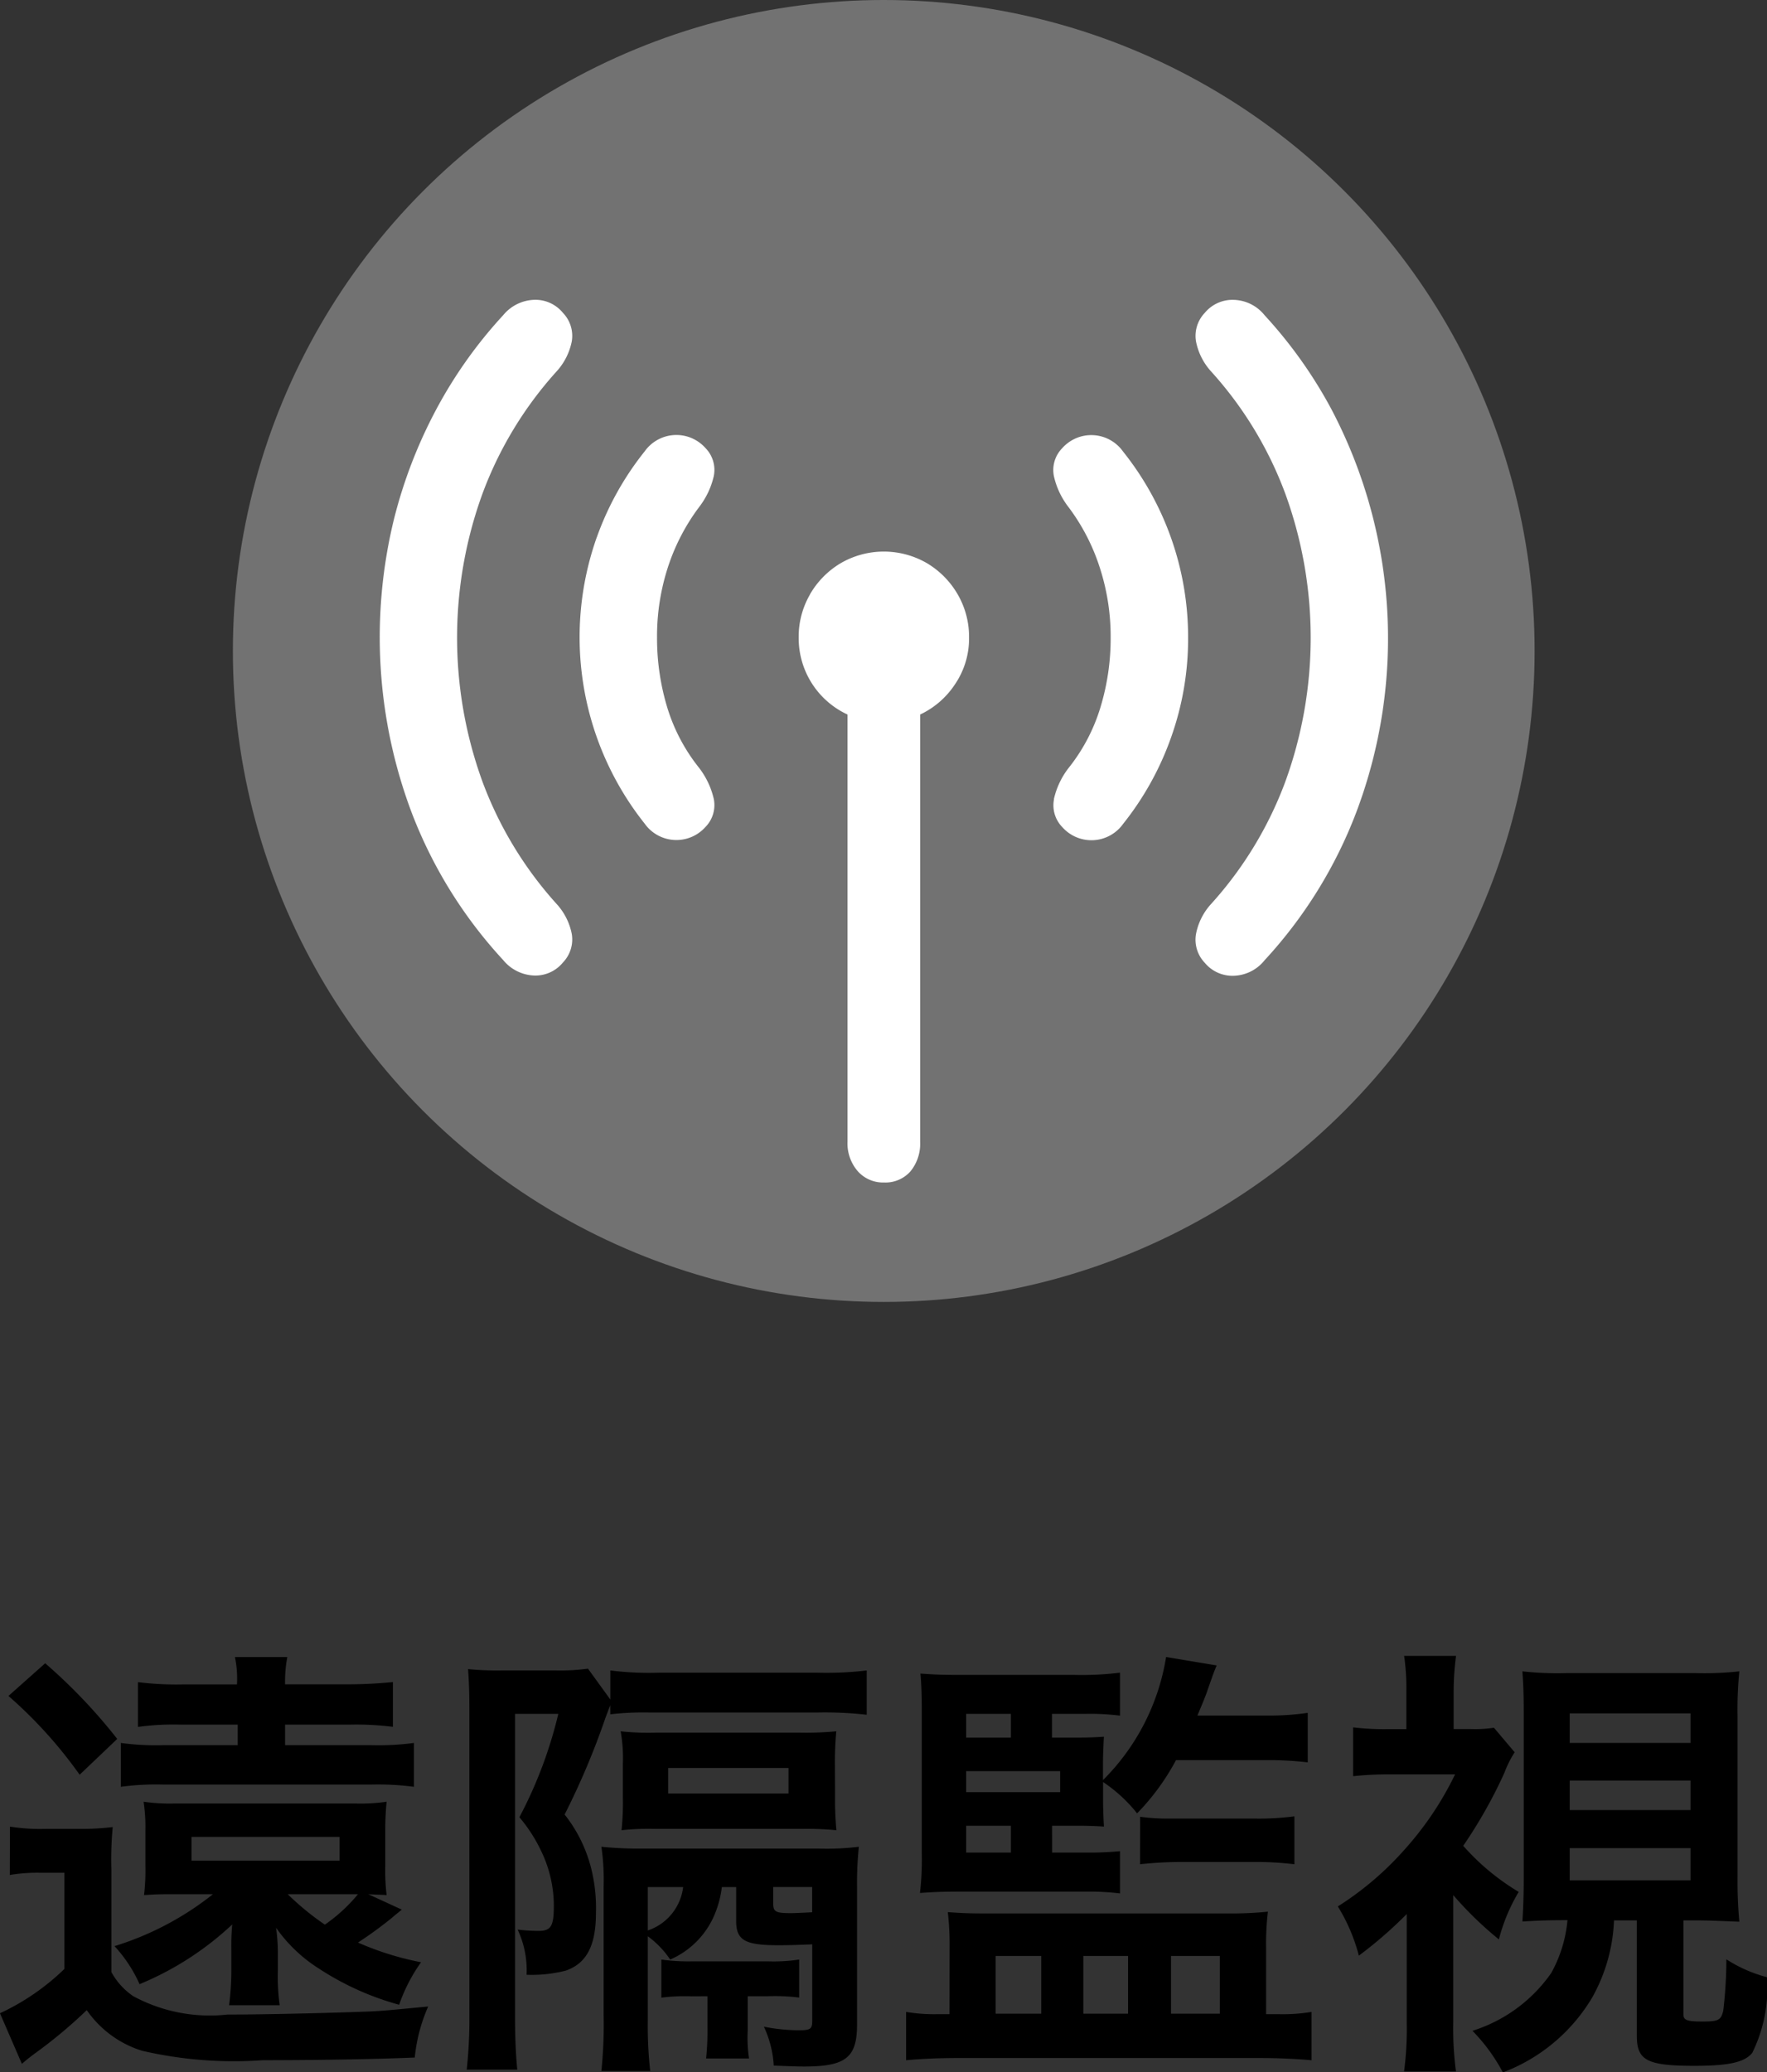
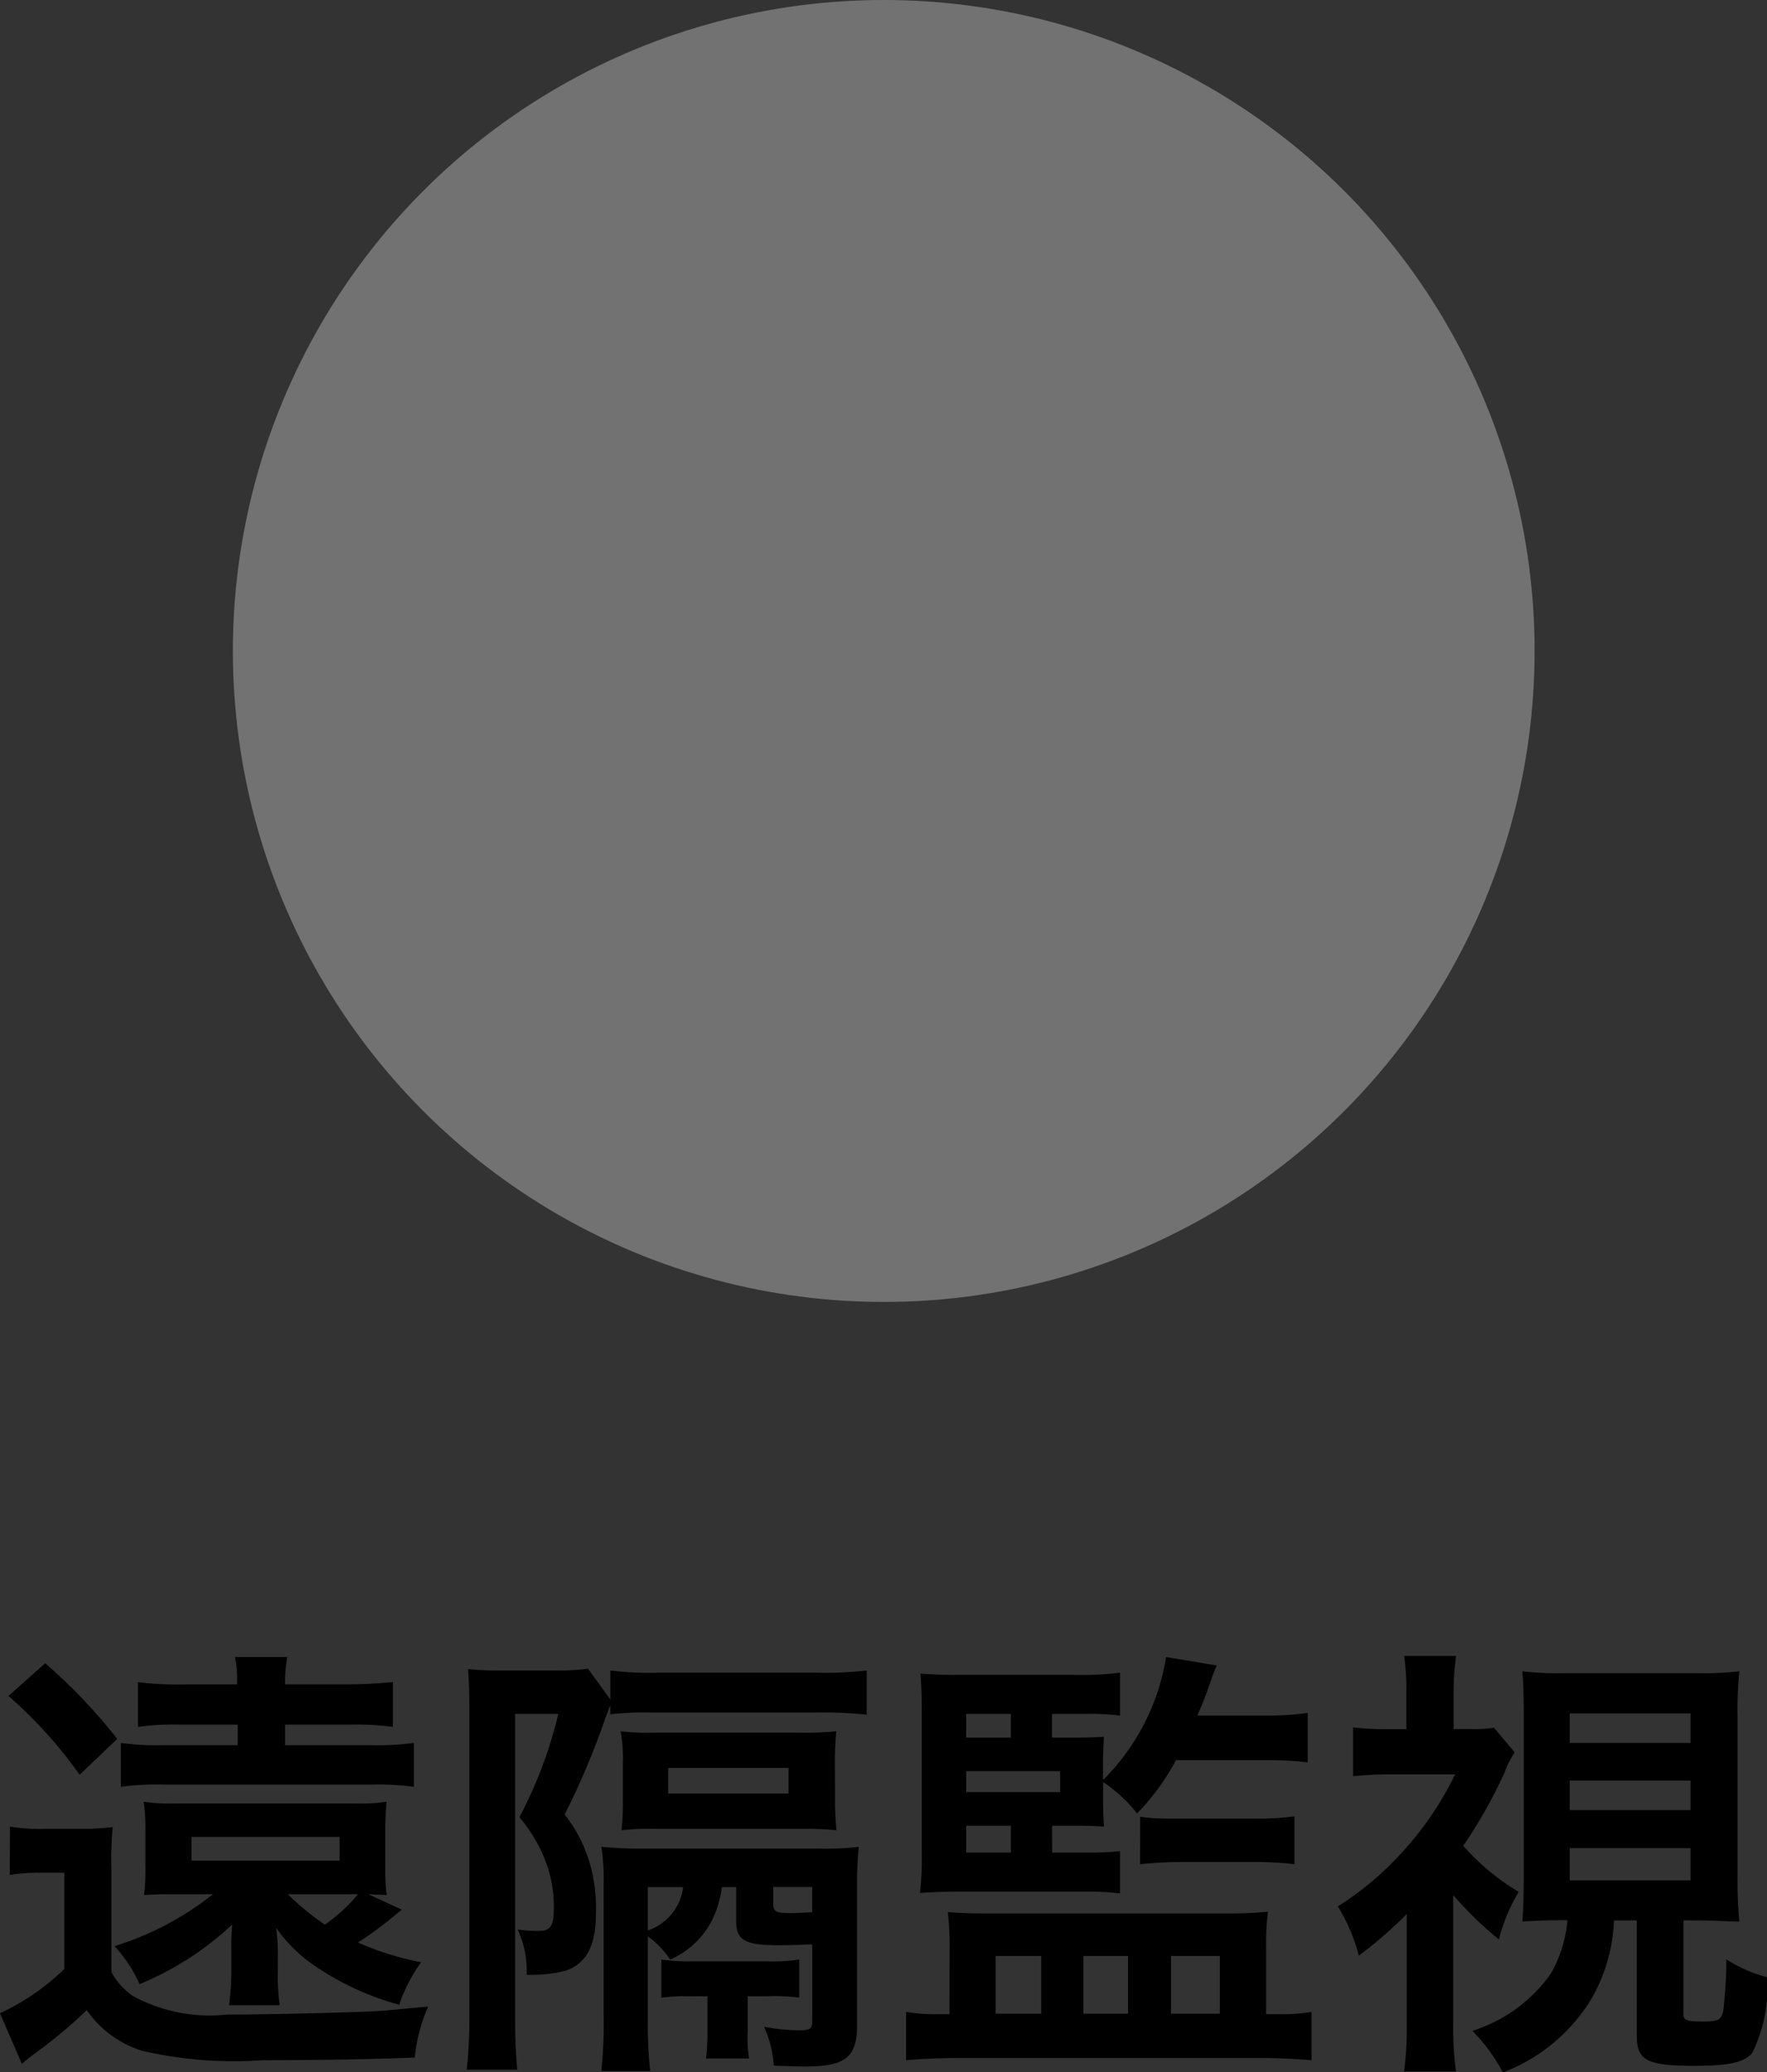
<svg xmlns="http://www.w3.org/2000/svg" width="43.438" height="50.935" viewBox="0 0 43.438 50.935">
  <rect x="0" y="0" width="43.438" height="50.935" fill="#333333" stroke="none" />
  <g transform="translate(-10933.275 1077)">
    <path d="M20.328,6.557c.154.011.308.011.451.022a5.03,5.03,0,0,1-.033-.715v-.88a7.036,7.036,0,0,1,.033-.7,4.383,4.383,0,0,1-.737.044h-4.5a4.467,4.467,0,0,1-.737-.044,4.12,4.12,0,0,1,.044.7v.869a5.233,5.233,0,0,1-.033.726c.308-.022.473-.022.737-.022h.957a7.384,7.384,0,0,1-2.42,1.276,3.445,3.445,0,0,1,.616.935A7.514,7.514,0,0,0,16.984,7.3a5.665,5.665,0,0,0-.022.627V8.46a6.949,6.949,0,0,1-.055.825H18.15a5.2,5.2,0,0,1-.044-.858v-.44a4.527,4.527,0,0,0-.044-.605,3.706,3.706,0,0,0,1.067,1.012,6.937,6.937,0,0,0,1.958.88,4.1,4.1,0,0,1,.539-1.045,7.228,7.228,0,0,1-1.551-.484,9.671,9.671,0,0,0,.825-.6c.088-.077.2-.165.253-.209Zm-.253,0a4,4,0,0,1-.814.748,6.67,6.67,0,0,1-.913-.748ZM15.983,5.149h3.641v.583H15.983Zm2.3-2.255V2.388H19.9a7.238,7.238,0,0,1,1.034.055v-1.1c-.352.033-.7.055-1.111.055h-1.54a3.238,3.238,0,0,1,.055-.671H17.05A2.562,2.562,0,0,1,17.1,1.4H15.8a7.7,7.7,0,0,1-1.133-.055v1.1A6.442,6.442,0,0,1,15.7,2.388h1.419v.506H15.279a6.359,6.359,0,0,1-1.034-.055V3.917a6.511,6.511,0,0,1,1.045-.055h5.115a6.767,6.767,0,0,1,1.045.055V2.839a6.526,6.526,0,0,1-1.034.055Zm-6.8-1.21A11.077,11.077,0,0,1,13.233,3.62l.924-.88A13.393,13.393,0,0,0,12.386.881Zm.033,4.4a4.081,4.081,0,0,1,.737-.055h.605V8.394a5.766,5.766,0,0,1-1.584,1.089l.539,1.243c.154-.132.2-.165.286-.231a11.847,11.847,0,0,0,1.309-1.089,2.579,2.579,0,0,0,1.364,1,10.011,10.011,0,0,0,2.959.231c1.2,0,2.717-.022,3.74-.066a4.1,4.1,0,0,1,.33-1.254c-1.045.1-1.045.1-1.408.121-.814.033-2.552.077-3.531.077a3.957,3.957,0,0,1-2.31-.451,1.7,1.7,0,0,1-.539-.594V5.952a8.514,8.514,0,0,1,.033-1.045,6.443,6.443,0,0,1-.825.044H12.4a4.772,4.772,0,0,1-.88-.055ZM28.666,9.065v.781a6.349,6.349,0,0,1-.033.748h1.056a3.369,3.369,0,0,1-.033-.682V9.065h.484a4.689,4.689,0,0,1,.781.033V8.163a4.27,4.27,0,0,1-.759.044h-1.87a4.853,4.853,0,0,1-.759-.044V9.1a4.527,4.527,0,0,1,.748-.033Zm-2.387-6.93a7.191,7.191,0,0,1,.968-.044h4.114a9.294,9.294,0,0,1,1.221.055V1.057a8.321,8.321,0,0,1-1.221.055H27.489a7.613,7.613,0,0,1-1.21-.055v.715l-.55-.759a5.007,5.007,0,0,1-.77.044H23.573a7.228,7.228,0,0,1-.792-.033c.022.286.033.572.033,1.034V9.505a11.491,11.491,0,0,1-.066,1.364h1.243c-.033-.33-.055-.77-.055-1.309V2.124H25a10.707,10.707,0,0,1-.957,2.541,3.756,3.756,0,0,1,.517.792,3.118,3.118,0,0,1,.33,1.375c0,.506-.066.627-.374.627A4.212,4.212,0,0,1,24,7.426a2.352,2.352,0,0,1,.22,1.111,3.393,3.393,0,0,0,.957-.1c.517-.176.748-.616.748-1.419a4.015,4.015,0,0,0-.11-1.067,3.512,3.512,0,0,0-.66-1.353,18.516,18.516,0,0,0,1.012-2.4c.044-.11.055-.143.11-.286ZM27.2,7.591a2.279,2.279,0,0,1,.55.572A2.078,2.078,0,0,0,28.8,7.151a2.523,2.523,0,0,0,.22-.77h.352v.836c0,.473.22.594,1.034.594.308,0,.572-.011.836-.022V9.67c0,.2-.044.231-.33.231a4.519,4.519,0,0,1-.858-.088,2.608,2.608,0,0,1,.242.957c.352.011.528.022.748.022,1.023,0,1.3-.22,1.3-1.034V6.381a8.6,8.6,0,0,1,.044-.99,6.555,6.555,0,0,1-.99.044H27.005a8.936,8.936,0,0,1-.946-.044,5.626,5.626,0,0,1,.055.979V9.516a11.334,11.334,0,0,1-.055,1.386h1.2A10.041,10.041,0,0,1,27.2,9.637Zm.869-1.21A1.289,1.289,0,0,1,27.2,7.448V6.381ZM31.24,7c-.187.011-.429.022-.517.022-.385,0-.44-.033-.44-.242v-.4h.957ZM31.8,3.389a8.315,8.315,0,0,1,.033-.836,7.843,7.843,0,0,1-.88.033H27.39a6.214,6.214,0,0,1-.858-.033,3.657,3.657,0,0,1,.055.792v.847a6.444,6.444,0,0,1-.033.792,6.21,6.21,0,0,1,.836-.033H31a7.323,7.323,0,0,1,.836.033,8.112,8.112,0,0,1-.033-.847Zm-4.1.066h2.959v.627H27.7Zm9.438,1.419h.649c.253,0,.517.011.627.022-.011-.143-.022-.462-.022-.605V3.8a3.643,3.643,0,0,1,.836.77,5.748,5.748,0,0,0,.957-1.309H42.4a8.39,8.39,0,0,1,1.023.055V2.1a6.747,6.747,0,0,1-1.045.066H40.711c.11-.264.176-.418.231-.572.165-.473.165-.473.242-.66L39.941.727A5.5,5.5,0,0,1,38.39,3.752V3.29c0-.132.011-.407.022-.605-.11.011-.352.022-.638.022h-.638V2.124h.825a5.952,5.952,0,0,1,.847.044V1.112a7.737,7.737,0,0,1-1.111.055H34.892c-.495,0-.671-.011-.99-.033.022.242.033.506.033.935v3.5a7.215,7.215,0,0,1-.044.957c.33-.022.5-.033,1.023-.033H37.95a6.431,6.431,0,0,1,.858.044V5.5a8.02,8.02,0,0,1-.869.033h-.8Zm-1.012,0v.66h-1.1v-.66Zm-1.1-.825V3.532h2.31v.517Zm0-1.342V2.124h1.1v.583ZM39.3,5.82a9.686,9.686,0,0,1,1.012-.055h1.793a7.933,7.933,0,0,1,.99.055V4.643a6.76,6.76,0,0,1-1,.055H40.062a5.036,5.036,0,0,1-.759-.044ZM34.617,9.505h-.275a4.185,4.185,0,0,1-.792-.055v1.188c.33-.033.814-.055,1.243-.055h7.469c.429,0,.9.022,1.254.055V9.45a4.346,4.346,0,0,1-.825.055H42.4V7.877a6.544,6.544,0,0,1,.044-.891,9.265,9.265,0,0,1-1.012.044H35.475c-.407,0-.583-.011-.9-.033a6.918,6.918,0,0,1,.044.847Zm1.133-1.43h1.122V9.494H35.75Zm2.156,0h1.1V9.494h-1.1Zm2.156,0h1.2V9.494h-1.2Zm9.746-.88a3.265,3.265,0,0,1-.4,1.3,3.718,3.718,0,0,1-1.936,1.419,4.4,4.4,0,0,1,.748,1.023,4.338,4.338,0,0,0,2.2-1.848A4.208,4.208,0,0,0,50.952,7.2h.561v2.838c0,.605.253.737,1.419.737.847,0,1.232-.088,1.419-.319a3.635,3.635,0,0,0,.363-1.859,3.455,3.455,0,0,1-1-.44,10.632,10.632,0,0,1-.077,1.265c-.055.231-.121.264-.506.264s-.473-.033-.473-.176V7.2h.33c.275,0,.781.022,1.045.033a10.85,10.85,0,0,1-.044-1.111V2.19a9.439,9.439,0,0,1,.044-1.111,7.862,7.862,0,0,1-1.056.044H49.764A7.739,7.739,0,0,1,48.7,1.079c.022.319.033.539.033,1.111V6.117c0,.4-.011.792-.033,1.111.352-.022.638-.033,1.045-.033Zm.055-5.082h2.97v.726h-2.97Zm0,1.65h2.97v.726h-2.97Zm0,1.661h2.97v.792h-2.97ZM47,6.579a8.879,8.879,0,0,0,1.122,1.089A4.413,4.413,0,0,1,48.609,6.5a5.755,5.755,0,0,1-1.364-1.133,11.684,11.684,0,0,0,1.012-1.793,2.608,2.608,0,0,1,.253-.506L48,2.465a3.09,3.09,0,0,1-.561.033h-.429V1.563A6.618,6.618,0,0,1,47.069.7H45.793a5.567,5.567,0,0,1,.055.847V2.5h-.473a6.4,6.4,0,0,1-.836-.044v1.2a8.254,8.254,0,0,1,.9-.044h1.606a7.877,7.877,0,0,1-1.232,1.837,7.631,7.631,0,0,1-1.65,1.408,4.416,4.416,0,0,1,.517,1.21,10.478,10.478,0,0,0,1.177-1.023V9.714a7.946,7.946,0,0,1-.066,1.2h1.276A8.119,8.119,0,0,1,47,9.714Z" transform="translate(10922 -1037)" />
    <circle cx="16" cy="16" r="16" transform="translate(10939 -1077)" fill="#727272" />
-     <path d="M6.476,80.667a11.794,11.794,0,0,1,1.034-2.68,11.16,11.16,0,0,1,1.646-2.317,1.031,1.031,0,0,1,.765-.379.873.873,0,0,1,.705.321.814.814,0,0,1,.217.7,1.54,1.54,0,0,1-.381.747,9.3,9.3,0,0,0-1.809,2.982,10.348,10.348,0,0,0,0,7.108,9.325,9.325,0,0,0,1.809,2.982,1.524,1.524,0,0,1,.381.747.816.816,0,0,1-.217.7.873.873,0,0,1-.705.321,1.033,1.033,0,0,1-.765-.381,11.236,11.236,0,0,1-2.247-3.618,12.223,12.223,0,0,1-.432-7.238m4.979.472a7.3,7.3,0,0,1,1.179-2.118.956.956,0,0,1,1.494-.082.767.767,0,0,1,.205.689,1.962,1.962,0,0,1-.357.757,5.082,5.082,0,0,0-.771,1.484,5.481,5.481,0,0,0-.267,1.727,5.856,5.856,0,0,0,.255,1.733,4.458,4.458,0,0,0,.783,1.476,1.982,1.982,0,0,1,.357.759.768.768,0,0,1-.205.689.956.956,0,0,1-1.494-.082,7.363,7.363,0,0,1-1.179-7.035m5.242,1.4a2.132,2.132,0,0,1,.753-.765,2.112,2.112,0,0,1,2.126,0,2.132,2.132,0,0,1,.753.765,2.072,2.072,0,0,1,.279,1.062,1.994,1.994,0,0,1-.339,1.138,2.089,2.089,0,0,1-.863.753v10.5a1.072,1.072,0,0,1-.239.729.819.819,0,0,1-.649.273.829.829,0,0,1-.647-.279,1.044,1.044,0,0,1-.251-.723v-10.5a2.069,2.069,0,0,1-1.2-1.891,2.072,2.072,0,0,1,.279-1.062m5.995,5.031a1.953,1.953,0,0,1,.357-.759,4.453,4.453,0,0,0,.781-1.476,5.793,5.793,0,0,0,.257-1.733,5.482,5.482,0,0,0-.269-1.727,5.03,5.03,0,0,0-.769-1.484,1.933,1.933,0,0,1-.357-.757.767.767,0,0,1,.205-.689.956.956,0,0,1,1.494.082,7.307,7.307,0,0,1,1.6,4.576,7.21,7.21,0,0,1-.42,2.456,7.3,7.3,0,0,1-1.177,2.12.956.956,0,0,1-1.494.082.768.768,0,0,1-.205-.689m3.49,3.315a1.519,1.519,0,0,1,.379-.747,9.294,9.294,0,0,0,1.811-2.982,10.348,10.348,0,0,0,0-7.108,9.273,9.273,0,0,0-1.811-2.982,1.536,1.536,0,0,1-.379-.747.819.819,0,0,1,.215-.7.883.883,0,0,1,.713-.321,1.006,1.006,0,0,1,.759.379,11.235,11.235,0,0,1,1.646,2.317,12.093,12.093,0,0,1,.6,9.918,11.236,11.236,0,0,1-2.247,3.618,1.009,1.009,0,0,1-.759.381.883.883,0,0,1-.713-.321.821.821,0,0,1-.215-.7" transform="translate(10936.488 -1144.922)" fill="#fff" />
  </g>
</svg>